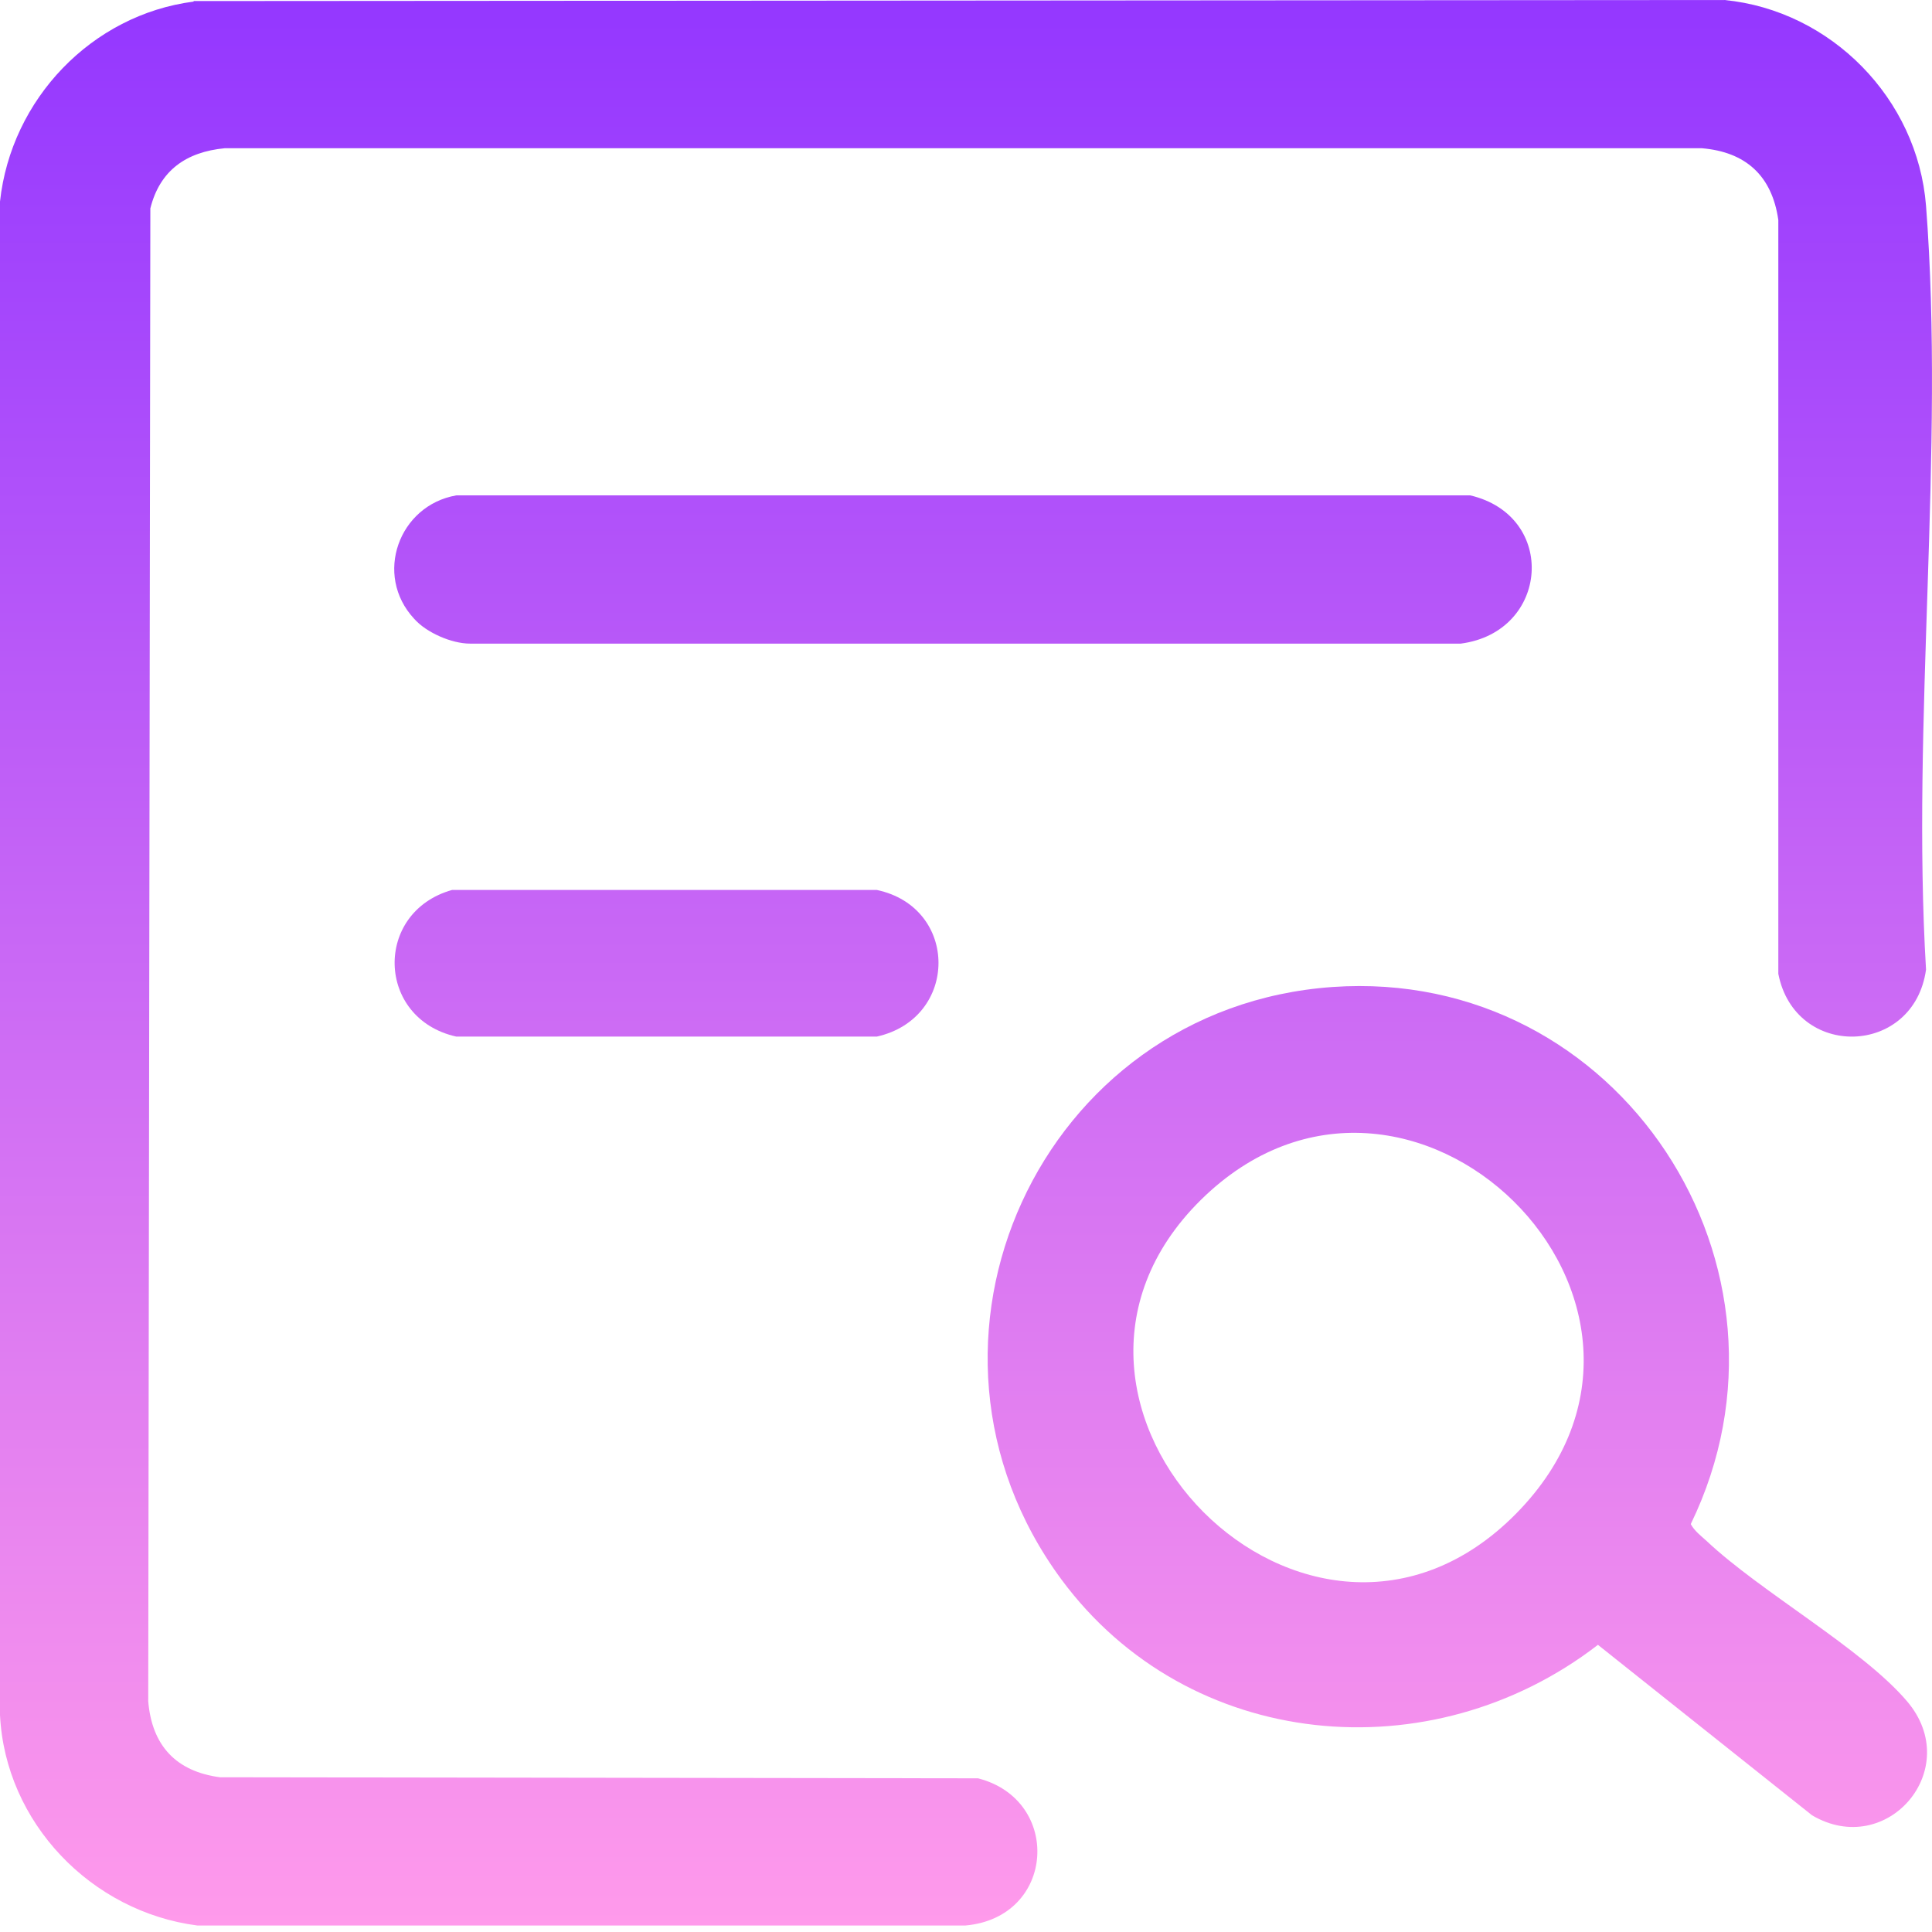
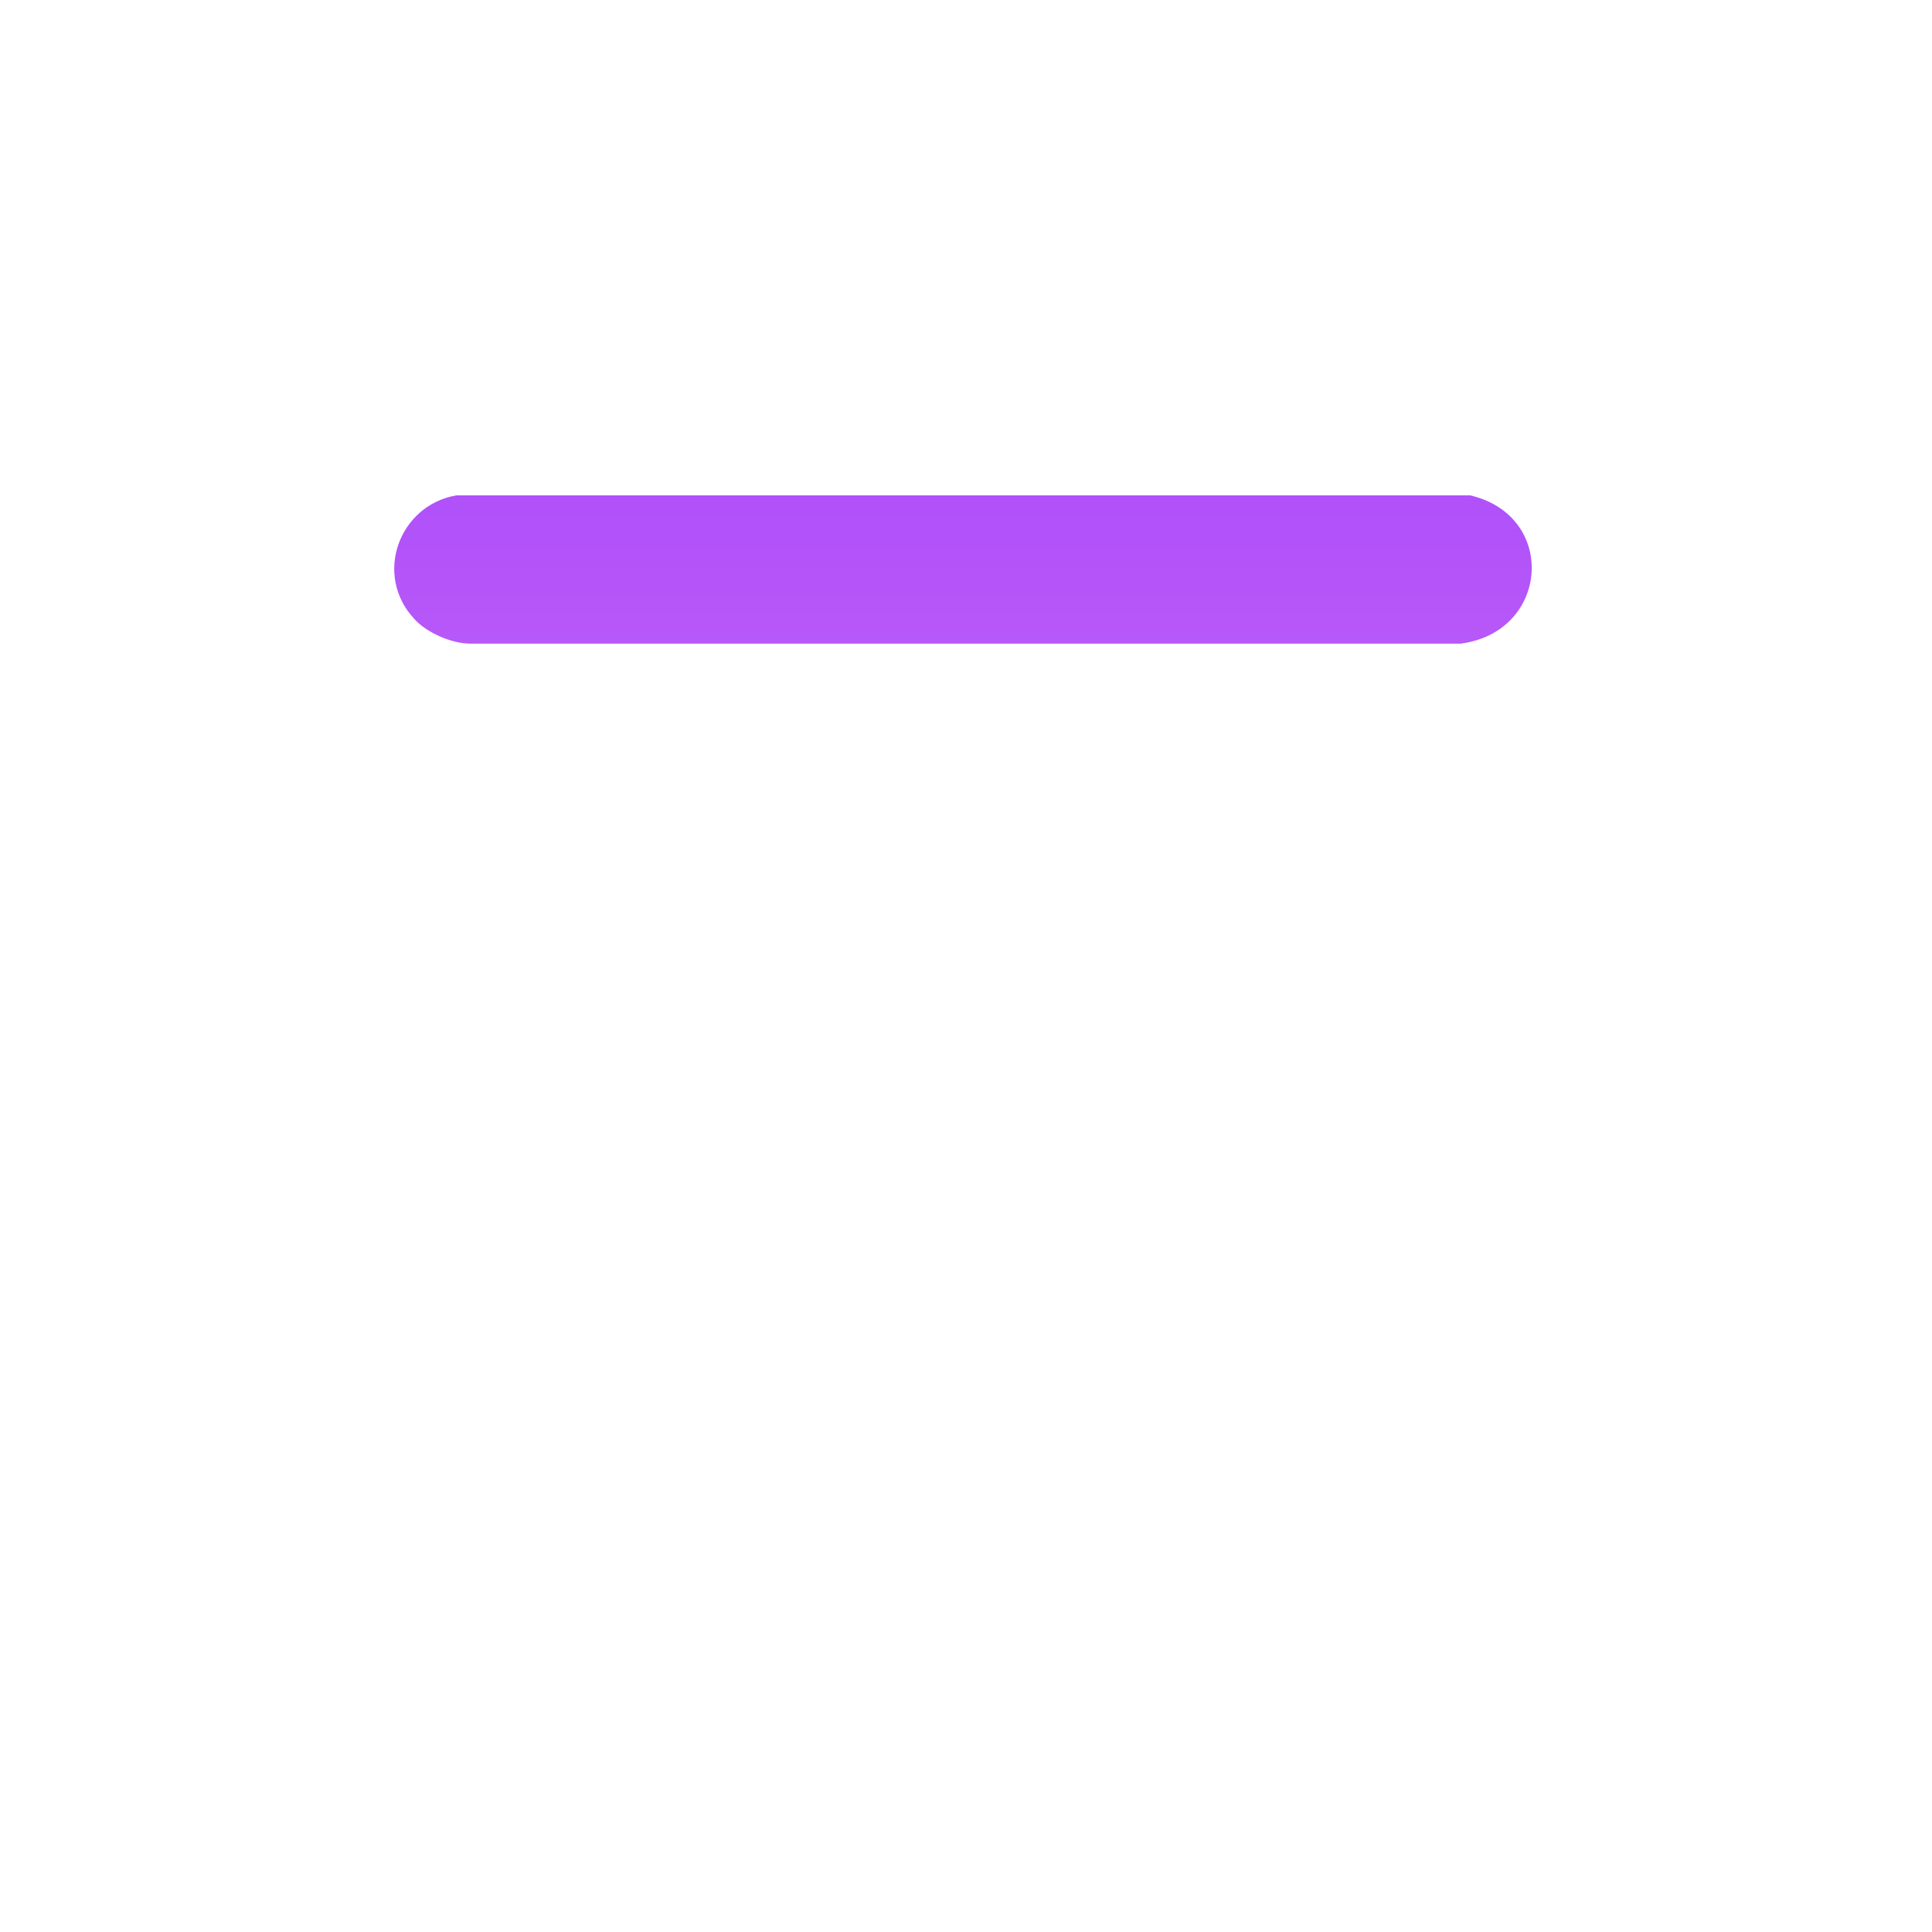
<svg xmlns="http://www.w3.org/2000/svg" width="22" height="22" viewBox="0 0 22 22" fill="none">
-   <path d="M2.205 0.012L19.637 0C20.851 0.12 21.836 1.123 21.932 2.343C22.148 5.142 21.764 8.218 21.932 11.041C21.794 12.032 20.442 12.068 20.25 11.089V2.505C20.178 2 19.878 1.73 19.379 1.688H2.559C2.121 1.73 1.82 1.94 1.712 2.373L1.688 19.373C1.73 19.878 2.006 20.172 2.505 20.238L11.137 20.25C12.098 20.496 12.02 21.836 10.993 21.926H2.247C1.039 21.77 0.06 20.755 0 19.529V2.295C0.126 1.129 1.045 0.168 2.205 0.018V0.012Z" fill="url(#paint0_linear_3240_516)" />
-   <path d="M15.174 11.239C18.442 11.011 20.671 14.435 19.253 17.355C19.295 17.433 19.367 17.487 19.433 17.547C20.052 18.13 21.205 18.772 21.716 19.373C22.371 20.142 21.488 21.175 20.634 20.671L18.196 18.73C16.297 20.196 13.534 19.944 12.086 17.985C10.098 15.288 11.846 11.474 15.174 11.239ZM13.672 13.666C11.323 15.991 14.91 19.625 17.265 17.235C19.619 14.844 16.033 11.335 13.672 13.666Z" fill="url(#paint1_linear_3240_516)" />
  <path d="M4.716 7.046C4.253 6.548 4.541 5.755 5.196 5.641H16.742C17.739 5.875 17.643 7.197 16.634 7.329H5.352C5.142 7.329 4.854 7.203 4.716 7.046Z" fill="url(#paint2_linear_3240_516)" />
-   <path d="M9.984 10.134C10.921 10.332 10.921 11.594 9.984 11.804H5.196C4.283 11.6 4.253 10.386 5.148 10.134H9.984Z" fill="url(#paint3_linear_3240_516)" />
  <defs>
    <linearGradient id="paint0_linear_3240_516" x1="11" y1="0" x2="11" y2="21.926" gradientUnits="userSpaceOnUse">
      <stop stop-color="#9437FF" />
      <stop offset="1" stop-color="#FF9AEB" />
    </linearGradient>
    <linearGradient id="paint1_linear_3240_516" x1="11" y1="0" x2="11" y2="21.926" gradientUnits="userSpaceOnUse">
      <stop stop-color="#9437FF" />
      <stop offset="1" stop-color="#FF9AEB" />
    </linearGradient>
    <linearGradient id="paint2_linear_3240_516" x1="11" y1="0" x2="11" y2="21.926" gradientUnits="userSpaceOnUse">
      <stop stop-color="#9437FF" />
      <stop offset="1" stop-color="#FF9AEB" />
    </linearGradient>
    <linearGradient id="paint3_linear_3240_516" x1="11" y1="0" x2="11" y2="21.926" gradientUnits="userSpaceOnUse">
      <stop stop-color="#9437FF" />
      <stop offset="1" stop-color="#FF9AEB" />
    </linearGradient>
  </defs>
</svg>